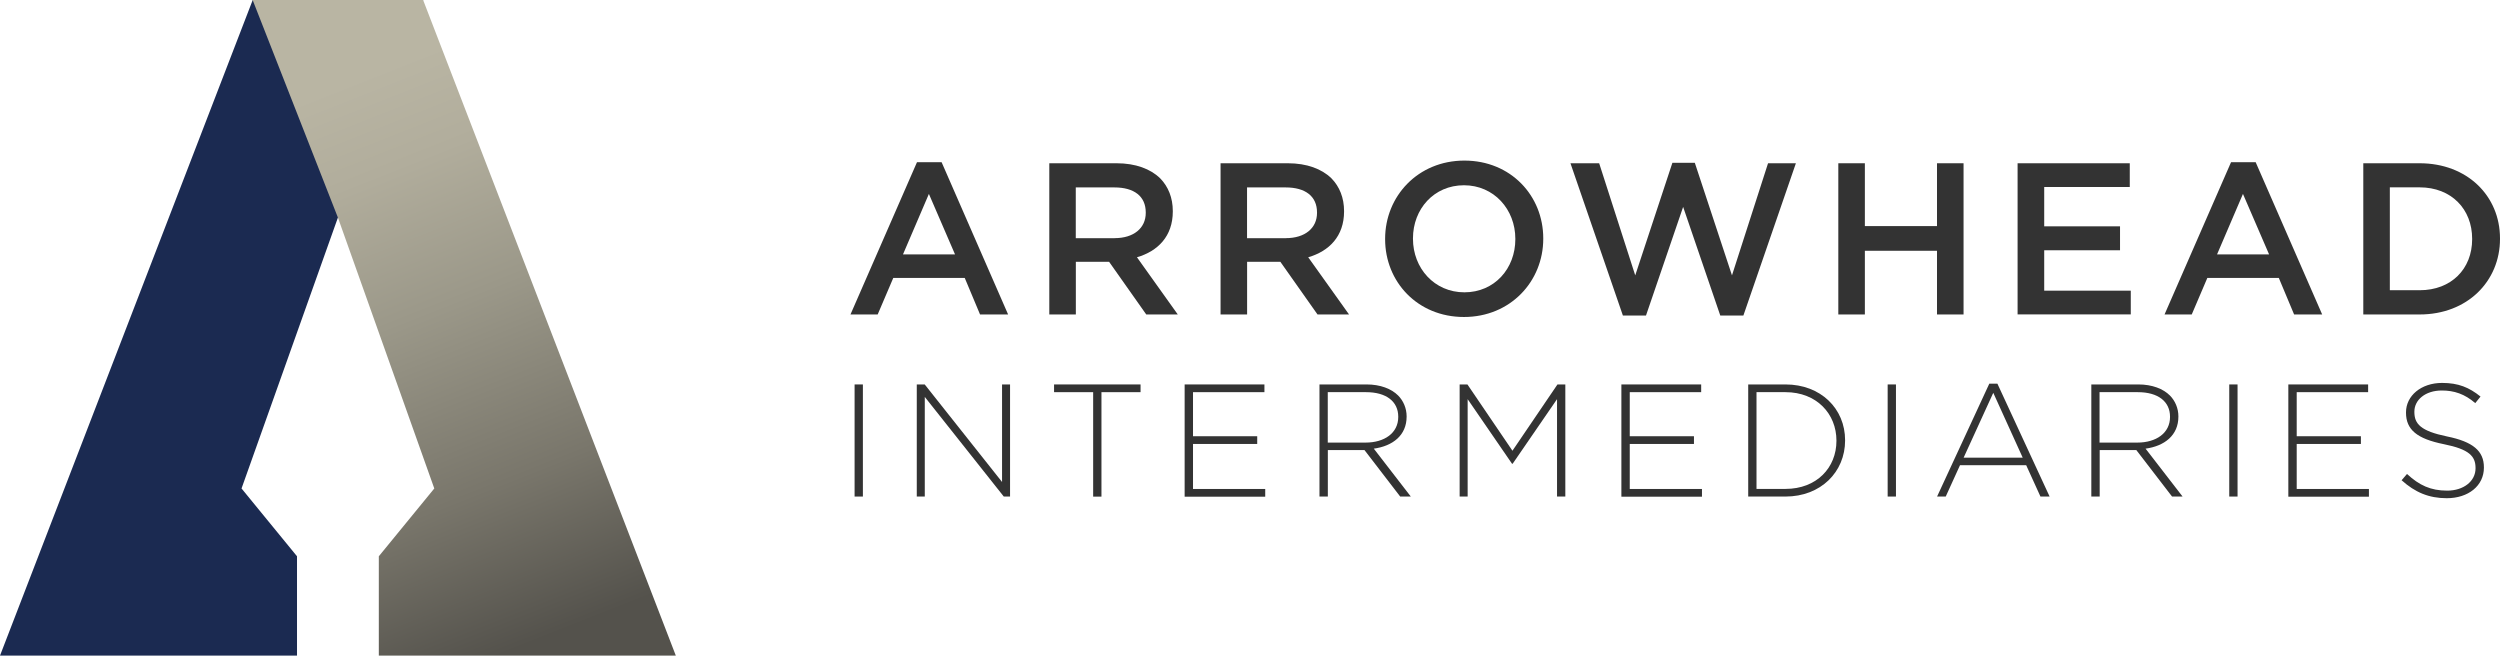
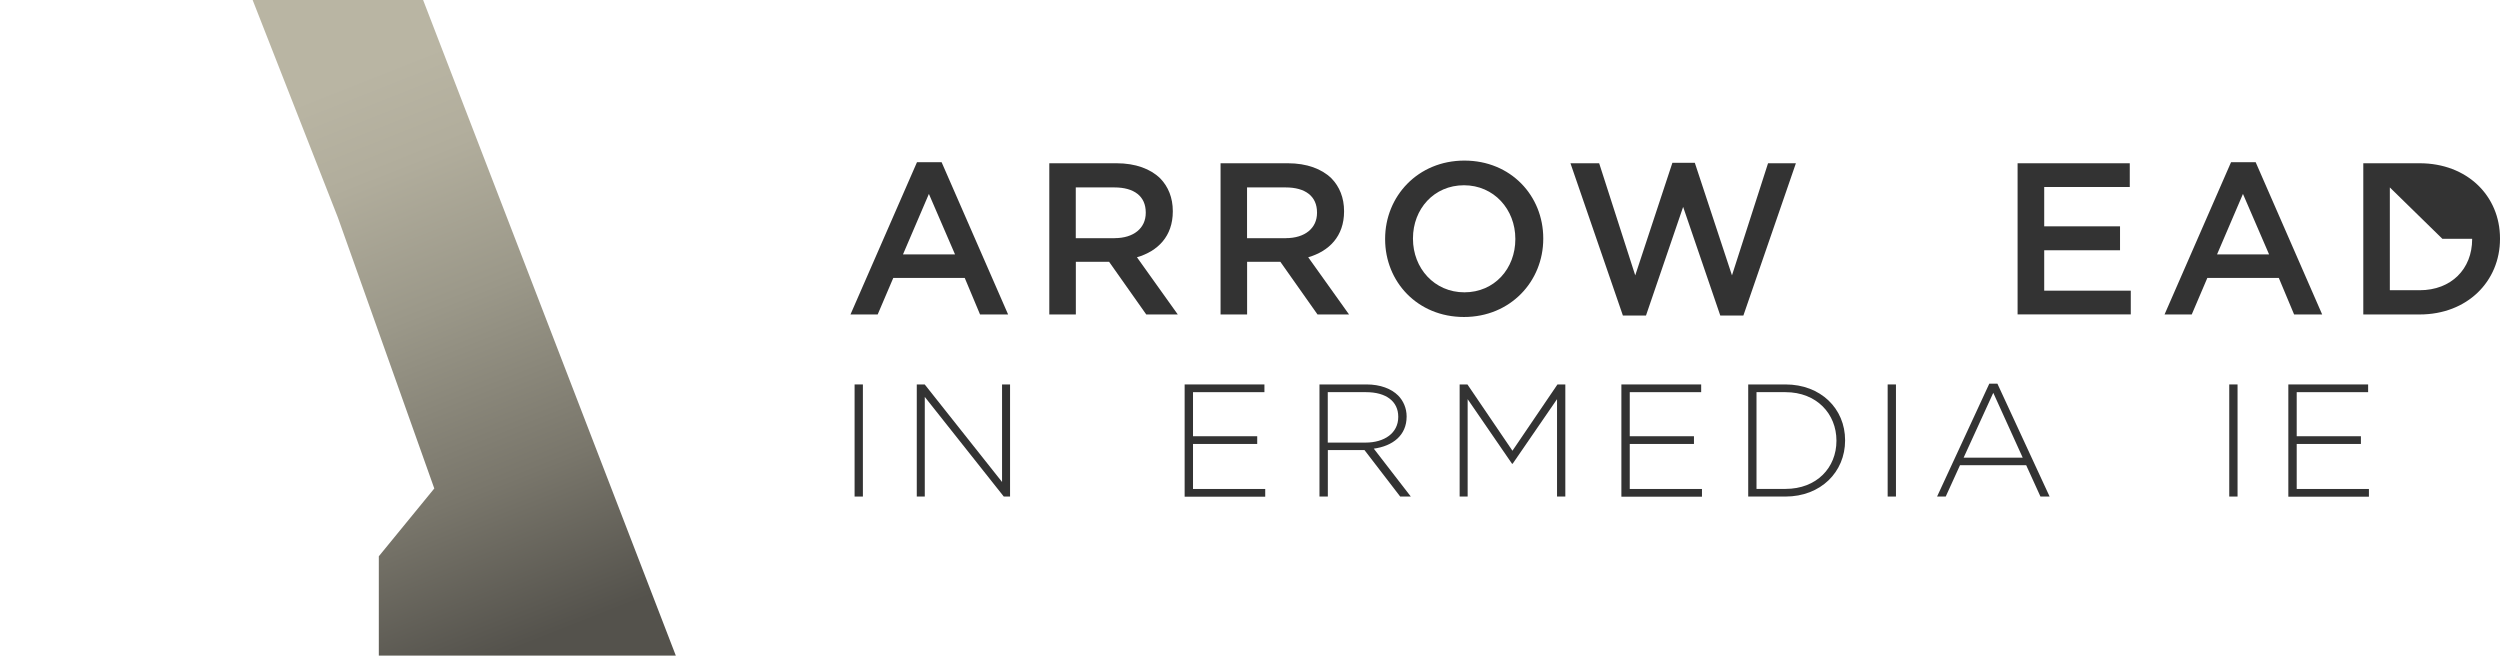
<svg xmlns="http://www.w3.org/2000/svg" id="Layer_2" viewBox="0 0 346.54 90.88">
  <defs>
    <style>.cls-1{fill:#1b2a51;}.cls-2{fill:url(#linear-gradient);}.cls-3{fill:#333;}</style>
    <linearGradient id="linear-gradient" x1="76.85" y1="99.23" x2="41.5" y2="9.82" gradientUnits="userSpaceOnUse">
      <stop offset=".11" stop-color="#54524c" />
      <stop offset=".34" stop-color="#79766b" />
      <stop offset=".61" stop-color="#9b9889" />
      <stop offset=".82" stop-color="#b1ad9c" />
      <stop offset=".96" stop-color="#b9b5a3" />
    </linearGradient>
  </defs>
  <g id="Layer_1-2">
-     <polygon class="cls-1" points="46.84 30.16 33.48 67.71 41.17 77.11 41.17 90.88 0 90.88 35.03 0 46.84 0 58.66 0 46.84 30.16" />
    <polygon class="cls-2" points="52.51 90.88 93.68 90.88 58.65 0 58.65 0 58.65 0 46.84 0 46.84 0 35.03 0 35.02 0 46.84 30.16 60.2 67.71 52.51 77.11 52.51 90.88" />
    <path class="cls-3" d="M127.11,22.48h3.41l9.22,21.11h-3.89l-2.12-5.06h-9.91l-2.16,5.06h-3.77l9.22-21.11ZM132.38,35.26l-3.62-8.38-3.59,8.38h7.21Z" />
    <path class="cls-3" d="M145.44,22.63h9.34c2.63,0,4.7.78,6.05,2.1,1.11,1.14,1.74,2.69,1.74,4.52v.06c0,3.44-2.07,5.51-4.97,6.35l5.66,7.93h-4.37l-5.15-7.3h-4.61v7.3h-3.68v-20.96ZM154.51,33.01c2.63,0,4.31-1.38,4.31-3.5v-.06c0-2.25-1.62-3.47-4.34-3.47h-5.36v7.04h5.39Z" />
    <path class="cls-3" d="M169.18,22.63h9.34c2.63,0,4.7.78,6.05,2.1,1.11,1.14,1.74,2.69,1.74,4.52v.06c0,3.44-2.07,5.51-4.97,6.35l5.66,7.93h-4.37l-5.15-7.3h-4.61v7.3h-3.68v-20.96ZM178.25,33.01c2.63,0,4.31-1.38,4.31-3.5v-.06c0-2.25-1.62-3.47-4.34-3.47h-5.36v7.04h5.39Z" />
    <path class="cls-3" d="M192,33.16v-.06c0-5.9,4.55-10.84,10.99-10.84s10.93,4.88,10.93,10.78v.06c0,5.9-4.55,10.84-10.99,10.84s-10.93-4.88-10.93-10.78ZM210.05,33.16v-.06c0-4.07-2.96-7.42-7.12-7.42s-7.07,3.29-7.07,7.36v.06c0,4.07,2.96,7.42,7.13,7.42s7.06-3.29,7.06-7.36Z" />
    <path class="cls-3" d="M217.69,22.63h3.98l5,15.54,5.15-15.6h3.11l5.15,15.6,5-15.54h3.86l-7.28,21.11h-3.2l-5.15-15.06-5.15,15.06h-3.2l-7.27-21.11Z" />
-     <path class="cls-3" d="M254.82,22.63h3.68v8.71h10v-8.71h3.68v20.96h-3.68v-8.83h-10v8.83h-3.68v-20.96Z" />
    <path class="cls-3" d="M279.68,22.63h15.54v3.29h-11.86v5.45h10.51v3.32h-10.51v5.6h12v3.29h-15.69v-20.96Z" />
    <path class="cls-3" d="M309.26,22.48h3.41l9.22,21.11h-3.89l-2.12-5.06h-9.91l-2.16,5.06h-3.77l9.22-21.11ZM314.53,35.26l-3.62-8.38-3.59,8.38h7.21Z" />
-     <path class="cls-3" d="M327.59,22.63h7.81c6.59,0,11.14,4.52,11.14,10.42v.06c0,5.9-4.55,10.48-11.14,10.48h-7.81v-20.96ZM331.27,25.98v14.25h4.13c4.4,0,7.28-2.96,7.28-7.07v-.06c0-4.1-2.87-7.13-7.28-7.13h-4.13Z" />
+     <path class="cls-3" d="M327.59,22.63h7.81c6.59,0,11.14,4.52,11.14,10.42v.06c0,5.9-4.55,10.48-11.14,10.48h-7.81v-20.96ZM331.27,25.98v14.25h4.13c4.4,0,7.28-2.96,7.28-7.07v-.06h-4.13Z" />
    <path class="cls-3" d="M118.46,53.29h1.15v15.54h-1.15v-15.54Z" />
    <path class="cls-3" d="M127.09,53.29h1.09l10.72,13.52v-13.52h1.11v15.54h-.87l-10.95-13.81v13.81h-1.11v-15.54Z" />
-     <path class="cls-3" d="M151.53,54.36h-5.42v-1.07h11.99v1.07h-5.42v14.48h-1.15v-14.48Z" />
    <path class="cls-3" d="M164.21,53.29h11.06v1.07h-9.9v6.11h8.9v1.07h-8.9v6.24h10.01v1.07h-11.17v-15.54Z" />
    <path class="cls-3" d="M182.9,53.29h6.53c1.91,0,3.44.6,4.37,1.53.73.73,1.18,1.78,1.18,2.89v.04c0,2.6-1.93,4.08-4.55,4.44l5.13,6.64h-1.47l-4.95-6.44h-5.08v6.44h-1.16v-15.54ZM189.29,61.35c2.6,0,4.53-1.31,4.53-3.55v-.04c0-2.09-1.64-3.4-4.46-3.4h-5.31v6.99h5.24Z" />
    <path class="cls-3" d="M202.32,53.29h1.09l6.24,9.19,6.24-9.19h1.09v15.54h-1.15v-13.5l-6.15,8.95h-.09l-6.15-8.95v13.5h-1.11v-15.54Z" />
    <path class="cls-3" d="M224.75,53.29h11.06v1.07h-9.9v6.11h8.9v1.07h-8.9v6.24h10.01v1.07h-11.17v-15.54Z" />
    <path class="cls-3" d="M242.33,53.29h5.17c4.88,0,8.26,3.35,8.26,7.73v.04c0,4.37-3.38,7.77-8.26,7.77h-5.17v-15.54ZM243.48,54.36v13.41h4.02c4.33,0,7.06-2.95,7.06-6.66v-.04c0-3.69-2.73-6.71-7.06-6.71h-4.02Z" />
    <path class="cls-3" d="M261.66,53.29h1.15v15.54h-1.15v-15.54Z" />
    <path class="cls-3" d="M275.76,53.18h1.11l7.24,15.65h-1.27l-1.98-4.35h-9.17l-1.98,4.35h-1.2l7.24-15.65ZM280.38,63.44l-4.08-8.99-4.11,8.99h8.19Z" />
-     <path class="cls-3" d="M289.88,53.29h6.53c1.91,0,3.44.6,4.37,1.53.73.73,1.18,1.78,1.18,2.89v.04c0,2.6-1.93,4.08-4.55,4.44l5.13,6.64h-1.46l-4.95-6.44h-5.08v6.44h-1.16v-15.54ZM296.27,61.35c2.6,0,4.53-1.31,4.53-3.55v-.04c0-2.09-1.64-3.4-4.46-3.4h-5.31v6.99h5.24Z" />
    <path class="cls-3" d="M309.01,53.29h1.15v15.54h-1.15v-15.54Z" />
    <path class="cls-3" d="M317.2,53.29h11.06v1.07h-9.9v6.11h8.9v1.07h-8.9v6.24h10.01v1.07h-11.17v-15.54Z" />
-     <path class="cls-3" d="M332.9,66.57l.75-.87c1.71,1.58,3.29,2.31,5.57,2.31s3.93-1.31,3.93-3.09v-.04c0-1.64-.87-2.6-4.4-3.31-3.73-.75-5.24-2.02-5.24-4.37v-.04c0-2.31,2.11-4.08,5-4.08,2.26,0,3.75.62,5.33,1.89l-.73.91c-1.46-1.27-2.93-1.75-4.64-1.75-2.29,0-3.8,1.31-3.8,2.93v.04c0,1.64.84,2.64,4.53,3.4,3.6.73,5.11,2.02,5.11,4.28v.04c0,2.51-2.15,4.24-5.15,4.24-2.49,0-4.4-.82-6.26-2.49Z" />
  </g>
</svg>